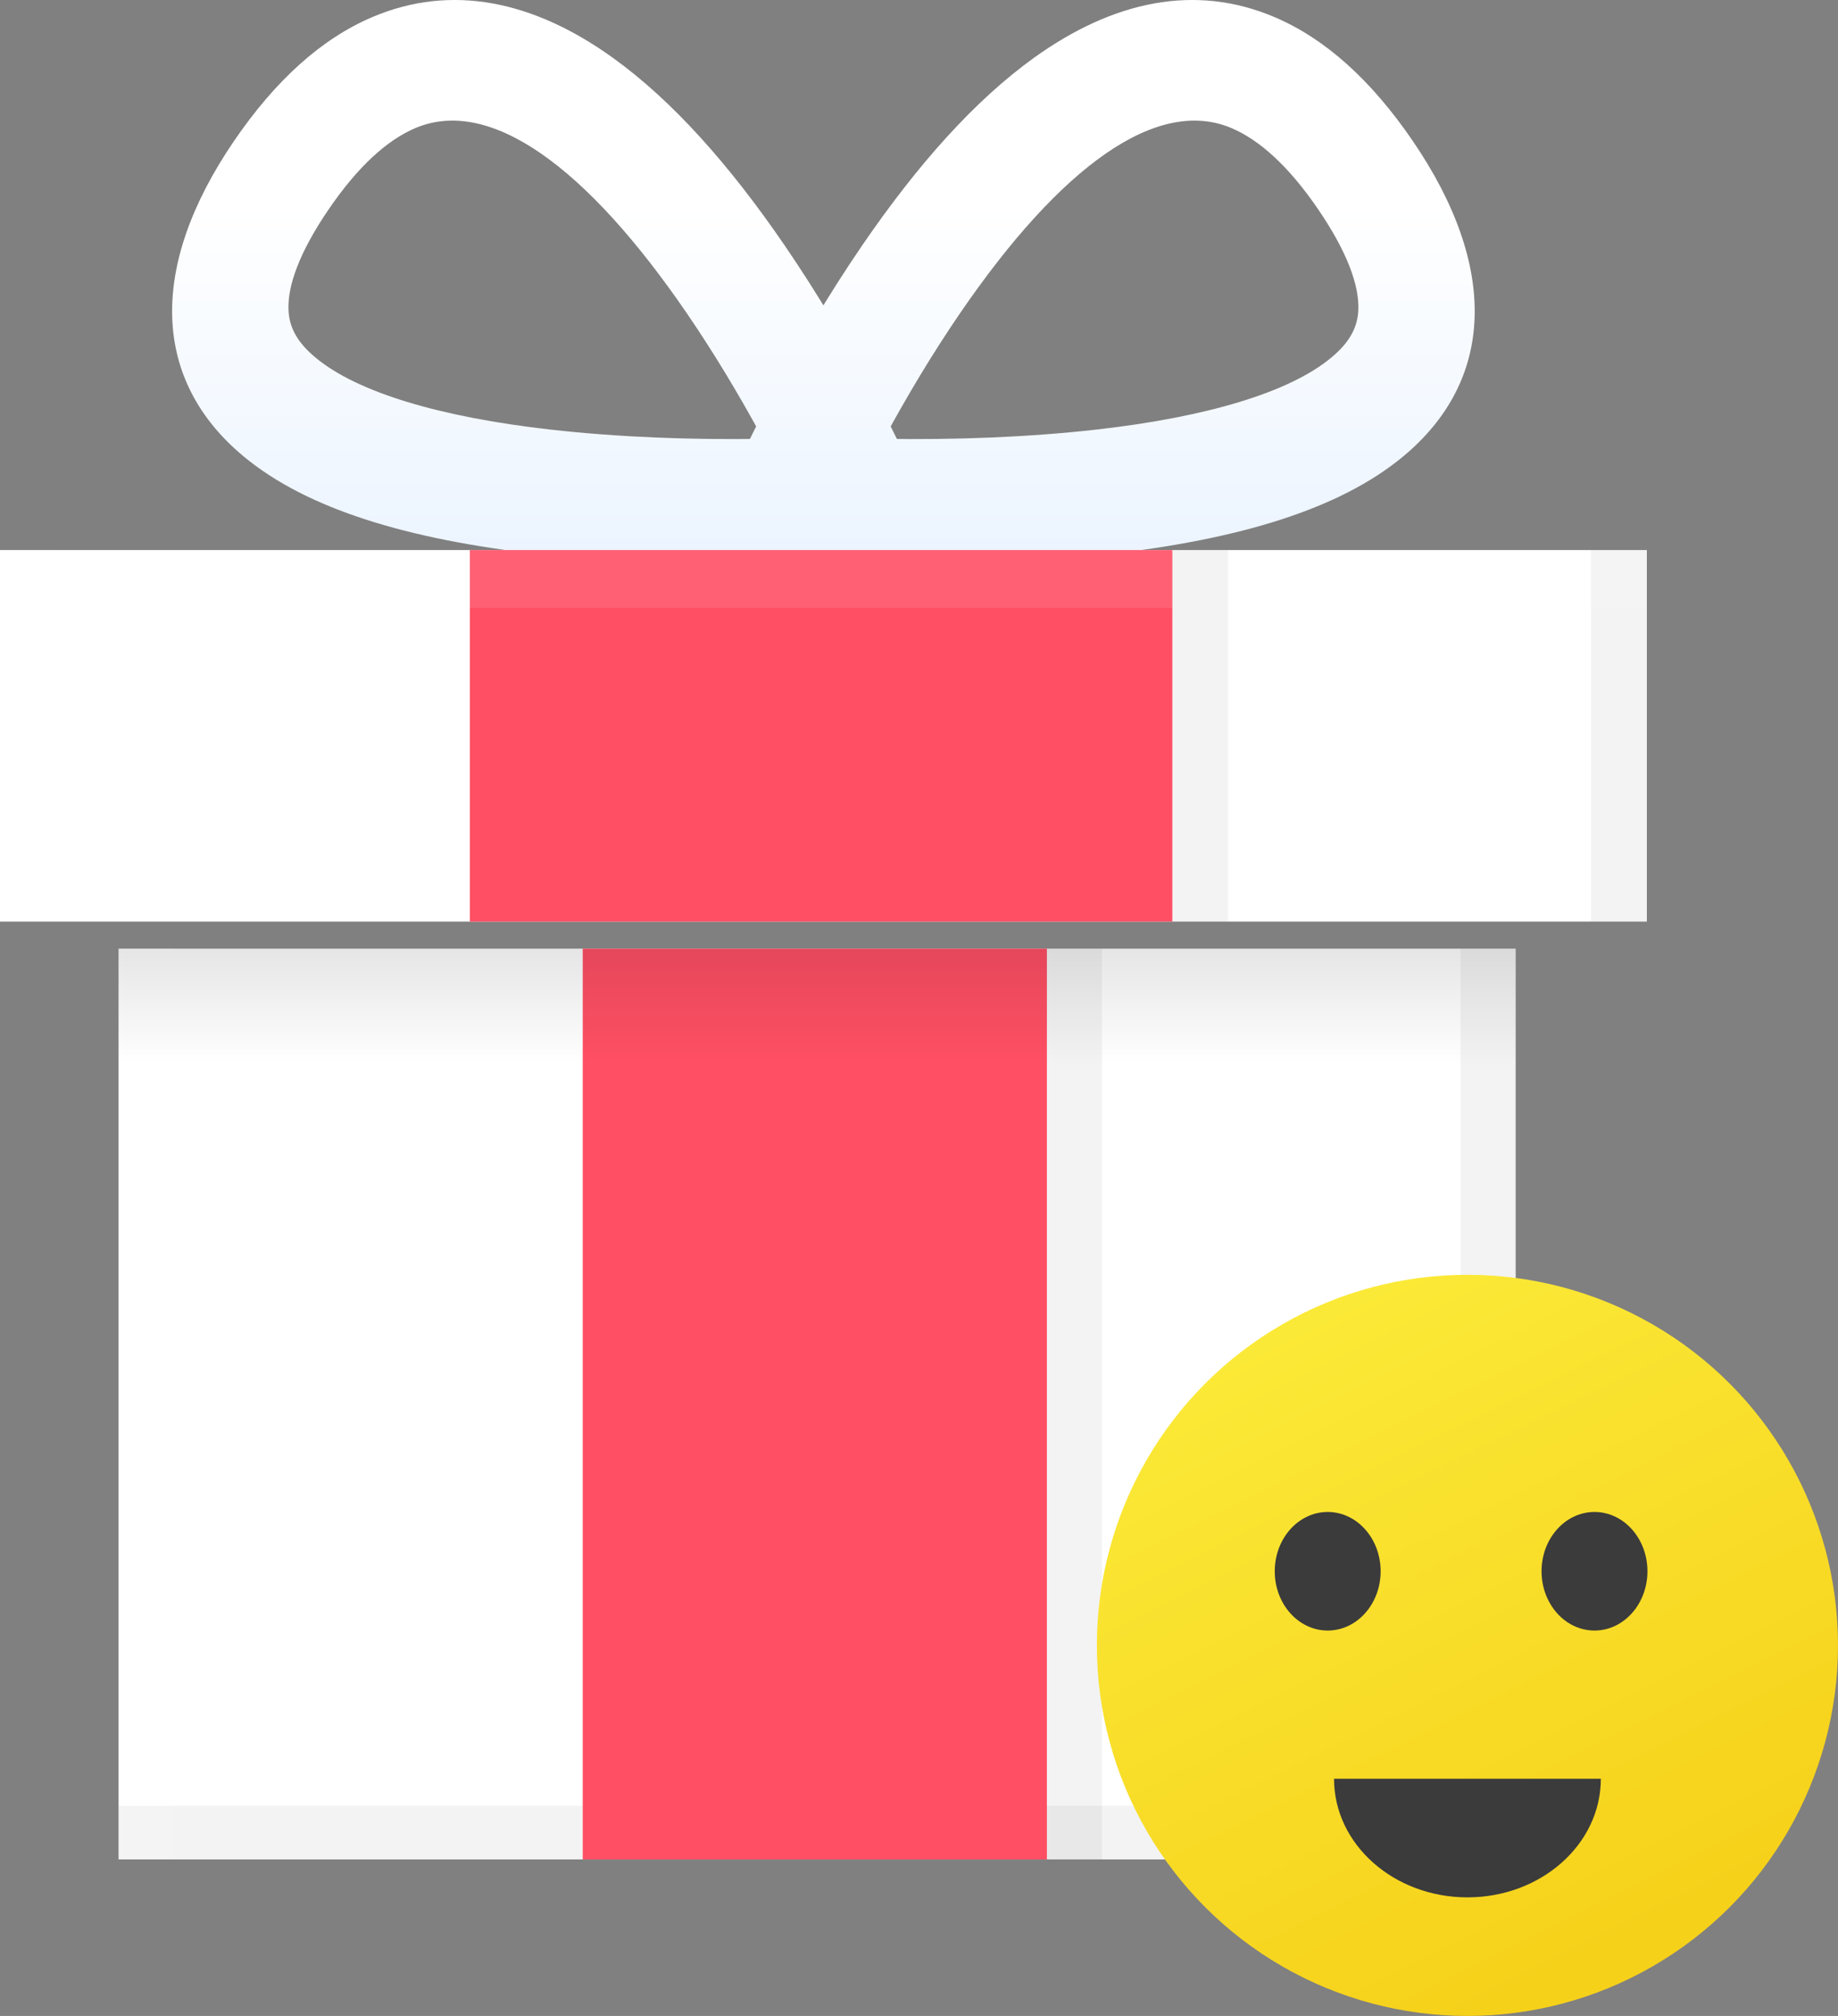
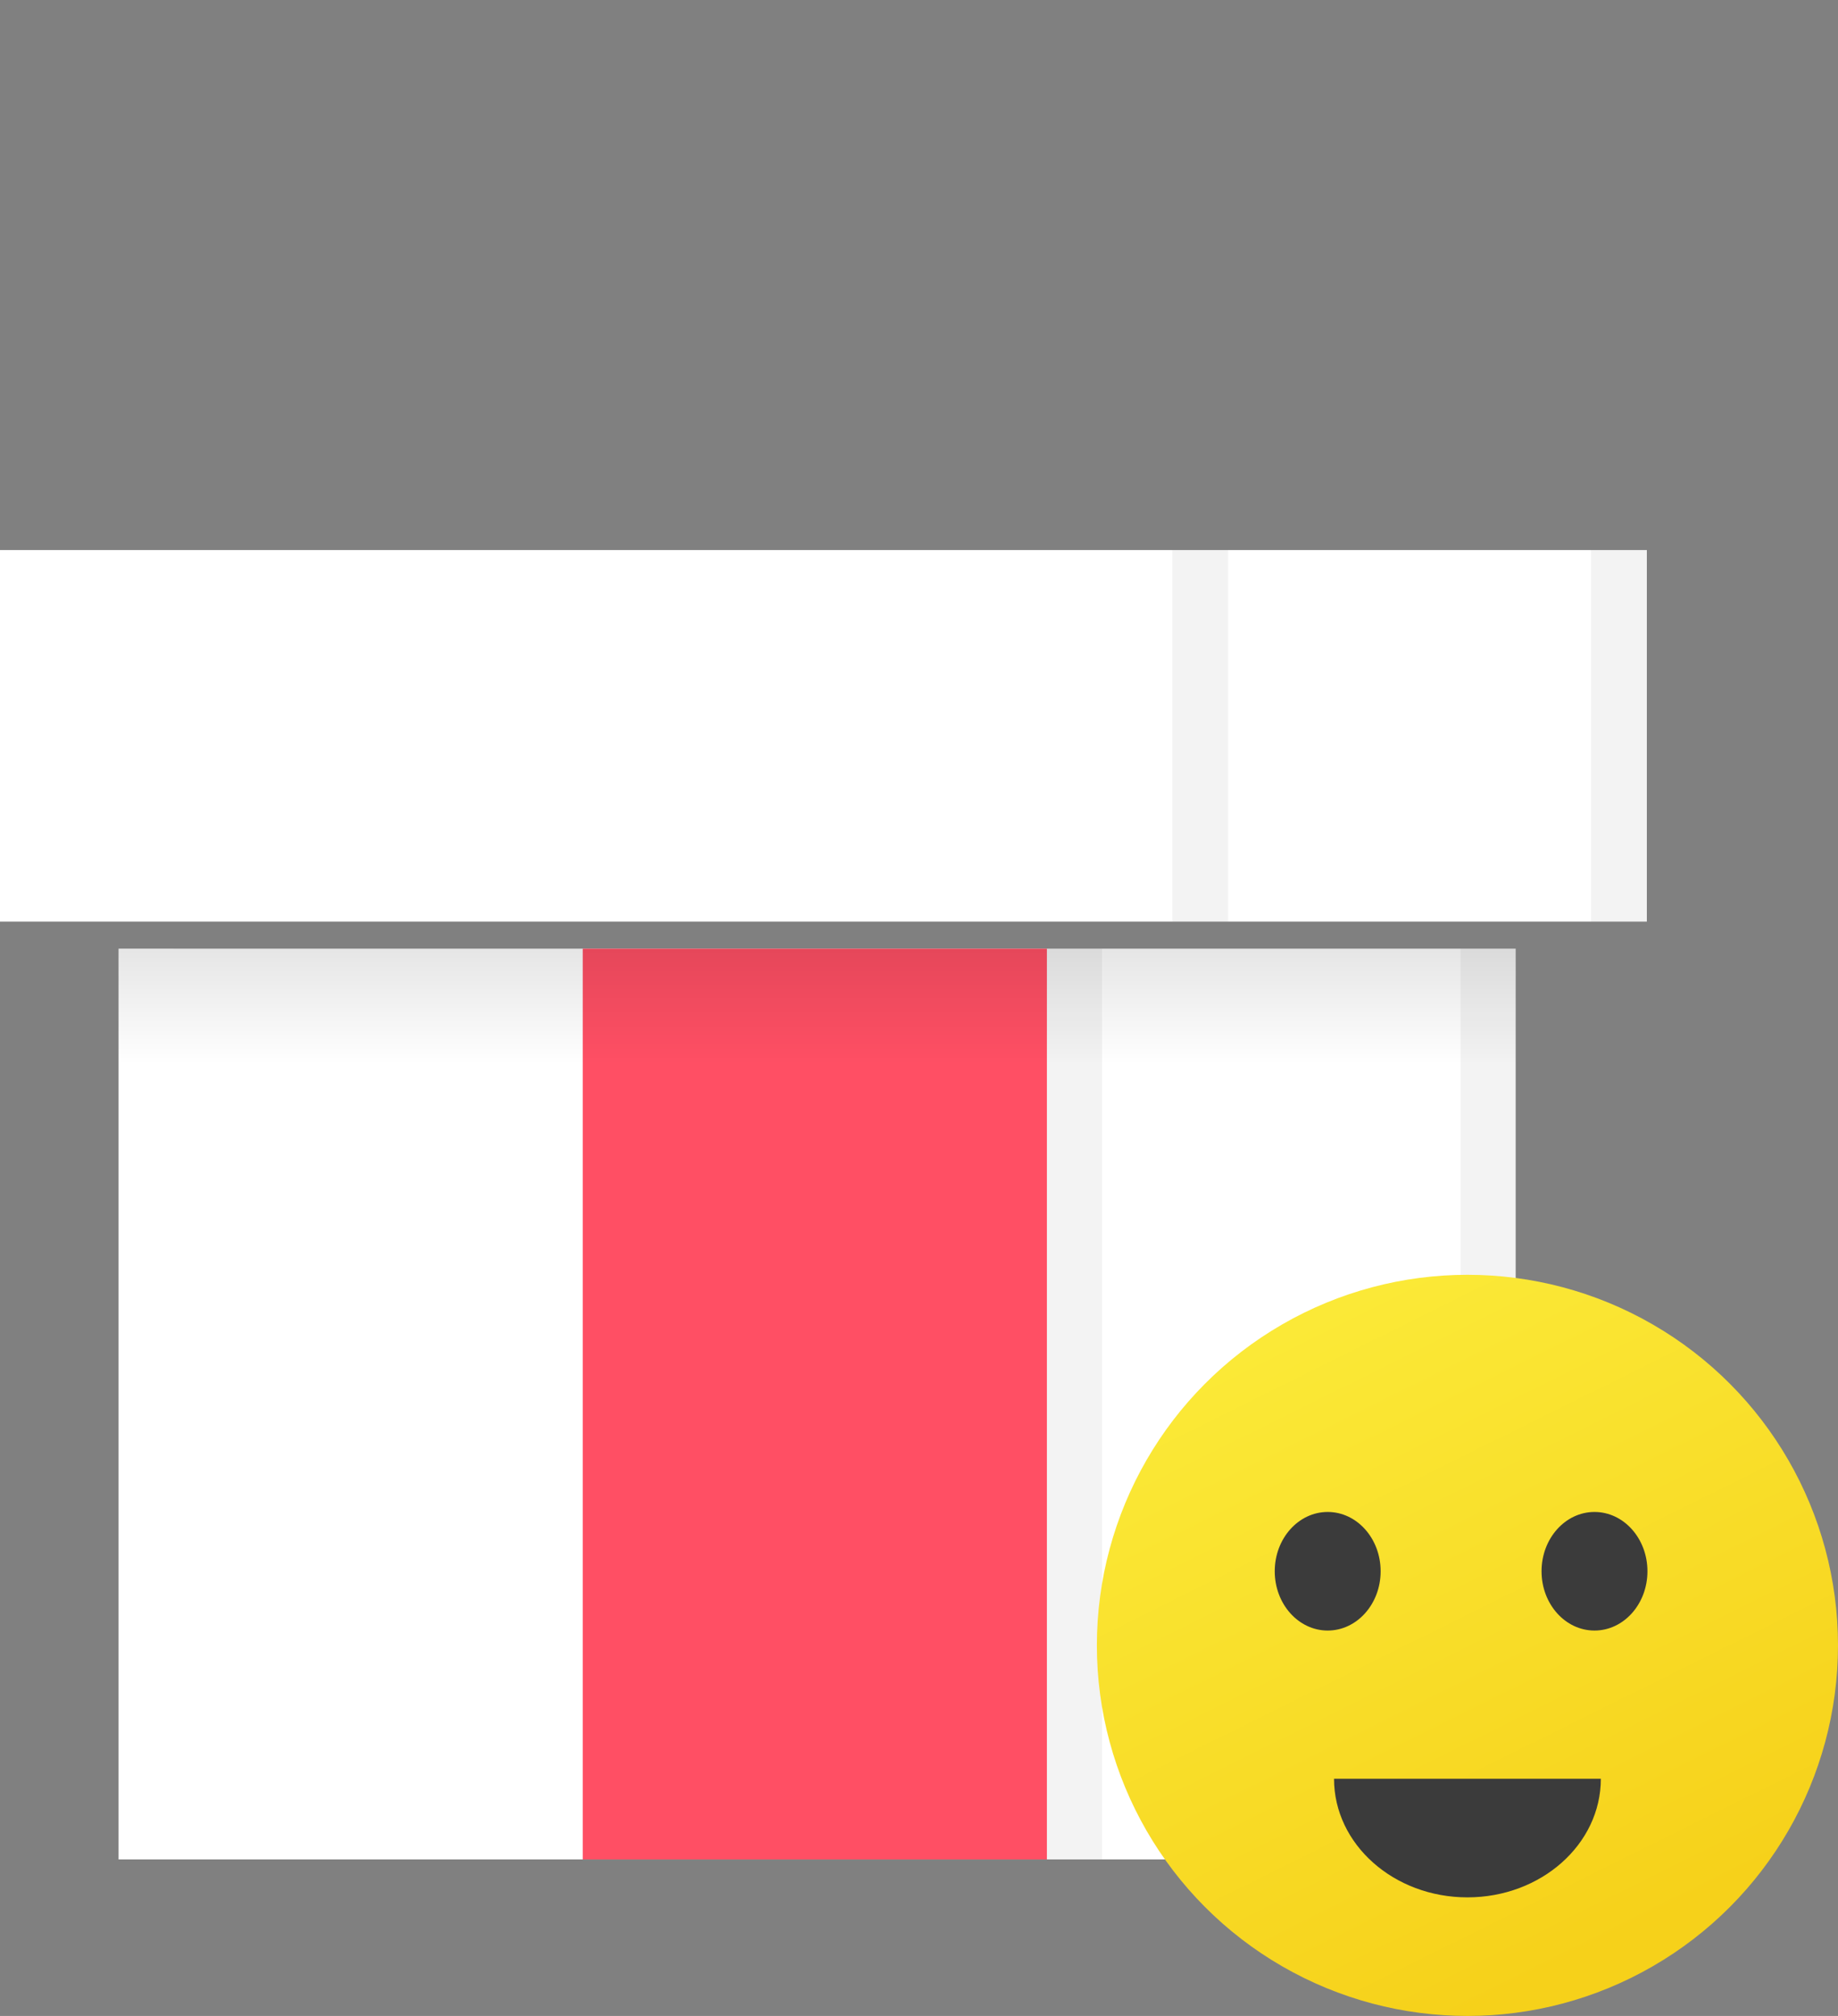
<svg xmlns="http://www.w3.org/2000/svg" width="62px" height="68px" viewBox="0 0 62 68" version="1.1">
  <rect x="0" y="0" width="62" height="68" fill="#808080" stroke="none" />
  <title>cat-box</title>
  <defs>
    <linearGradient x1="50%" y1="0%" x2="50%" y2="100%" id="linearGradient-1">
      <stop stop-color="#000000" offset="0%" />
      <stop stop-color="#000000" stop-opacity="0" offset="100%" />
    </linearGradient>
    <linearGradient x1="50%" y1="7.307%" x2="50%" y2="100%" id="linearGradient-2">
      <stop stop-color="#FFFFFF" offset="0%" />
      <stop stop-color="#FFFFFF" offset="32.662%" />
      <stop stop-color="#EBF4FF" offset="100%" />
    </linearGradient>
    <linearGradient x1="6.874%" y1="13.09%" x2="50%" y2="100%" id="linearGradient-3">
      <stop stop-color="#FBEA38" offset="0%" />
      <stop stop-color="#F6D11A" offset="100%" />
    </linearGradient>
  </defs>
  <g id="Merry-Christmass" stroke="none" stroke-width="1" fill="none" fill-rule="evenodd">
    <g id="Create" transform="translate(-74, -144)">
      <g id="Group-9" transform="translate(24, 115)">
        <g id="cat-box" transform="translate(50, 29)">
-           <polygon id="Rectangle-15" points="2 2 56 2 56 56 2 56" />
          <g id="Group-2" transform="translate(4, 32)">
            <g id="bottom">
              <rect id="Rectangle-15-Copy-2" fill="#FFFFFF" x="0" y="0" width="47.127" height="30.72" />
-               <rect id="Rectangle-3-Copy" fill="#000000" opacity="0.05" x="0" y="28.913" width="47.127" height="1.807" />
              <rect id="Rectangle-4-Copy-5" fill="#FFFFFF" opacity="0.1" x="0" y="0" width="1.86" height="30.72" />
              <rect id="Rectangle-4-Copy-6" fill="#000000" opacity="0.05" x="45.267" y="0" width="1.86" height="30.72" />
              <rect id="Rectangle-4-Copy-3" fill="#000000" opacity="0.05" x="31.315" y="0" width="1.86" height="30.72" />
              <rect id="Rectangle-Copy" fill="#FF4F64" x="15.657" y="0" width="15.657" height="30.72" />
              <rect id="Rectangle-2" fill="url(#linearGradient-1)" opacity="0.1" x="0" y="0" width="47.127" height="3.915" />
            </g>
          </g>
          <g id="top">
            <g id="Group">
              <rect id="Rectangle-15-Copy-3" fill="#FFFFFF" x="0" y="18.554" width="55.552" height="12.532" />
              <rect id="Rectangle-4-Copy-7" fill="#000000" opacity="0.05" x="53.669" y="18.554" width="1.883" height="12.532" />
              <rect id="Rectangle-4-Copy-4" fill="#FFFFFF" opacity="0.1" x="0" y="18.554" width="1.883" height="12.369" />
              <g id="Group-2-Copy-2" transform="translate(5.806, 0)" fill="url(#linearGradient-2)" fill-rule="nonzero">
                <g id="Group-3">
-                   <path d="M24.998,15.967 C24.939,15.834 24.831,15.6 24.678,15.278 C24.425,14.751 24.133,14.166 23.803,13.537 C22.86,11.739 21.801,9.94 20.644,8.252 C18.795,5.553 16.87,3.388 14.858,1.943 C12.194,0.031 9.428,-0.563 6.747,0.579 C5.043,1.305 3.492,2.7 2.09,4.753 C-0.823,9.019 -0.667,12.834 2.408,15.392 C4.566,17.187 7.977,18.199 12.378,18.696 C15.605,19.061 19.004,19.108 22.111,18.972 C22.446,18.957 22.746,18.942 23.008,18.926 C23.167,18.916 23.281,18.908 23.344,18.904 L26.207,18.688 L24.998,15.967 Z M12.753,14.489 C9.049,14.07 6.248,13.238 4.837,12.062 C4.223,11.551 3.949,11.047 3.925,10.453 C3.892,9.634 4.296,8.505 5.276,7.068 C6.269,5.612 7.25,4.728 8.199,4.323 C10.706,3.254 13.96,5.594 17.366,10.572 C18.286,11.917 19.147,13.354 19.93,14.802 C17.566,14.839 15.094,14.754 12.753,14.489 Z M26.574,10.572 C29.979,5.594 33.234,3.254 35.741,4.323 C36.689,4.728 37.671,5.612 38.664,7.068 C39.643,8.505 40.048,9.634 40.014,10.453 C39.99,11.047 39.716,11.551 39.102,12.062 C37.691,13.238 34.891,14.07 31.187,14.489 C28.846,14.754 26.373,14.839 24.01,14.802 C24.793,13.354 25.654,11.917 26.574,10.572 Z M17.733,18.688 L20.596,18.904 C20.659,18.908 20.772,18.916 20.932,18.926 C21.193,18.942 21.493,18.957 21.828,18.972 C24.935,19.108 28.334,19.061 31.562,18.696 C35.962,18.199 39.374,17.187 41.531,15.392 C44.607,12.834 44.762,9.019 41.849,4.753 C40.447,2.7 38.896,1.305 37.192,0.579 C34.511,-0.563 31.745,0.031 29.081,1.943 C27.07,3.388 25.145,5.553 23.295,8.252 C22.138,9.94 21.079,11.739 20.136,13.537 C19.806,14.166 19.514,14.751 19.262,15.278 C19.108,15.6 19,15.834 18.941,15.967 L17.733,18.688 Z" id="Combined-Shape" />
-                 </g>
+                   </g>
              </g>
            </g>
-             <rect id="Rectangle" fill="#FF4F64" x="15.85" y="18.554" width="23.696" height="12.532" />
-             <rect id="Rectangle-4-Copy-8" fill="#FFFFFF" opacity="0.1" x="0" y="18.554" width="55.552" height="1.953" />
            <rect id="Rectangle-4-Copy" fill="#000000" opacity="0.05" x="39.545" y="18.554" width="1.883" height="12.532" />
          </g>
          <g id="Group-6" transform="translate(37, 43)">
            <circle id="Oval" fill="url(#linearGradient-3)" cx="12.5" cy="12.5" r="12.5" />
            <path d="M8,17 C8,19.209 10.015,21 12.5,21 C14.985,21 17,19.209 17,17" id="Path" fill="#3B3B3B" />
            <ellipse id="Oval-Copy-2" fill="#3B3B3B" cx="16.786" cy="10" rx="1.786" ry="2" />
            <ellipse id="Oval-Copy-3" fill="#3B3B3B" cx="7.786" cy="10" rx="1.786" ry="2" />
          </g>
        </g>
      </g>
    </g>
  </g>
</svg>